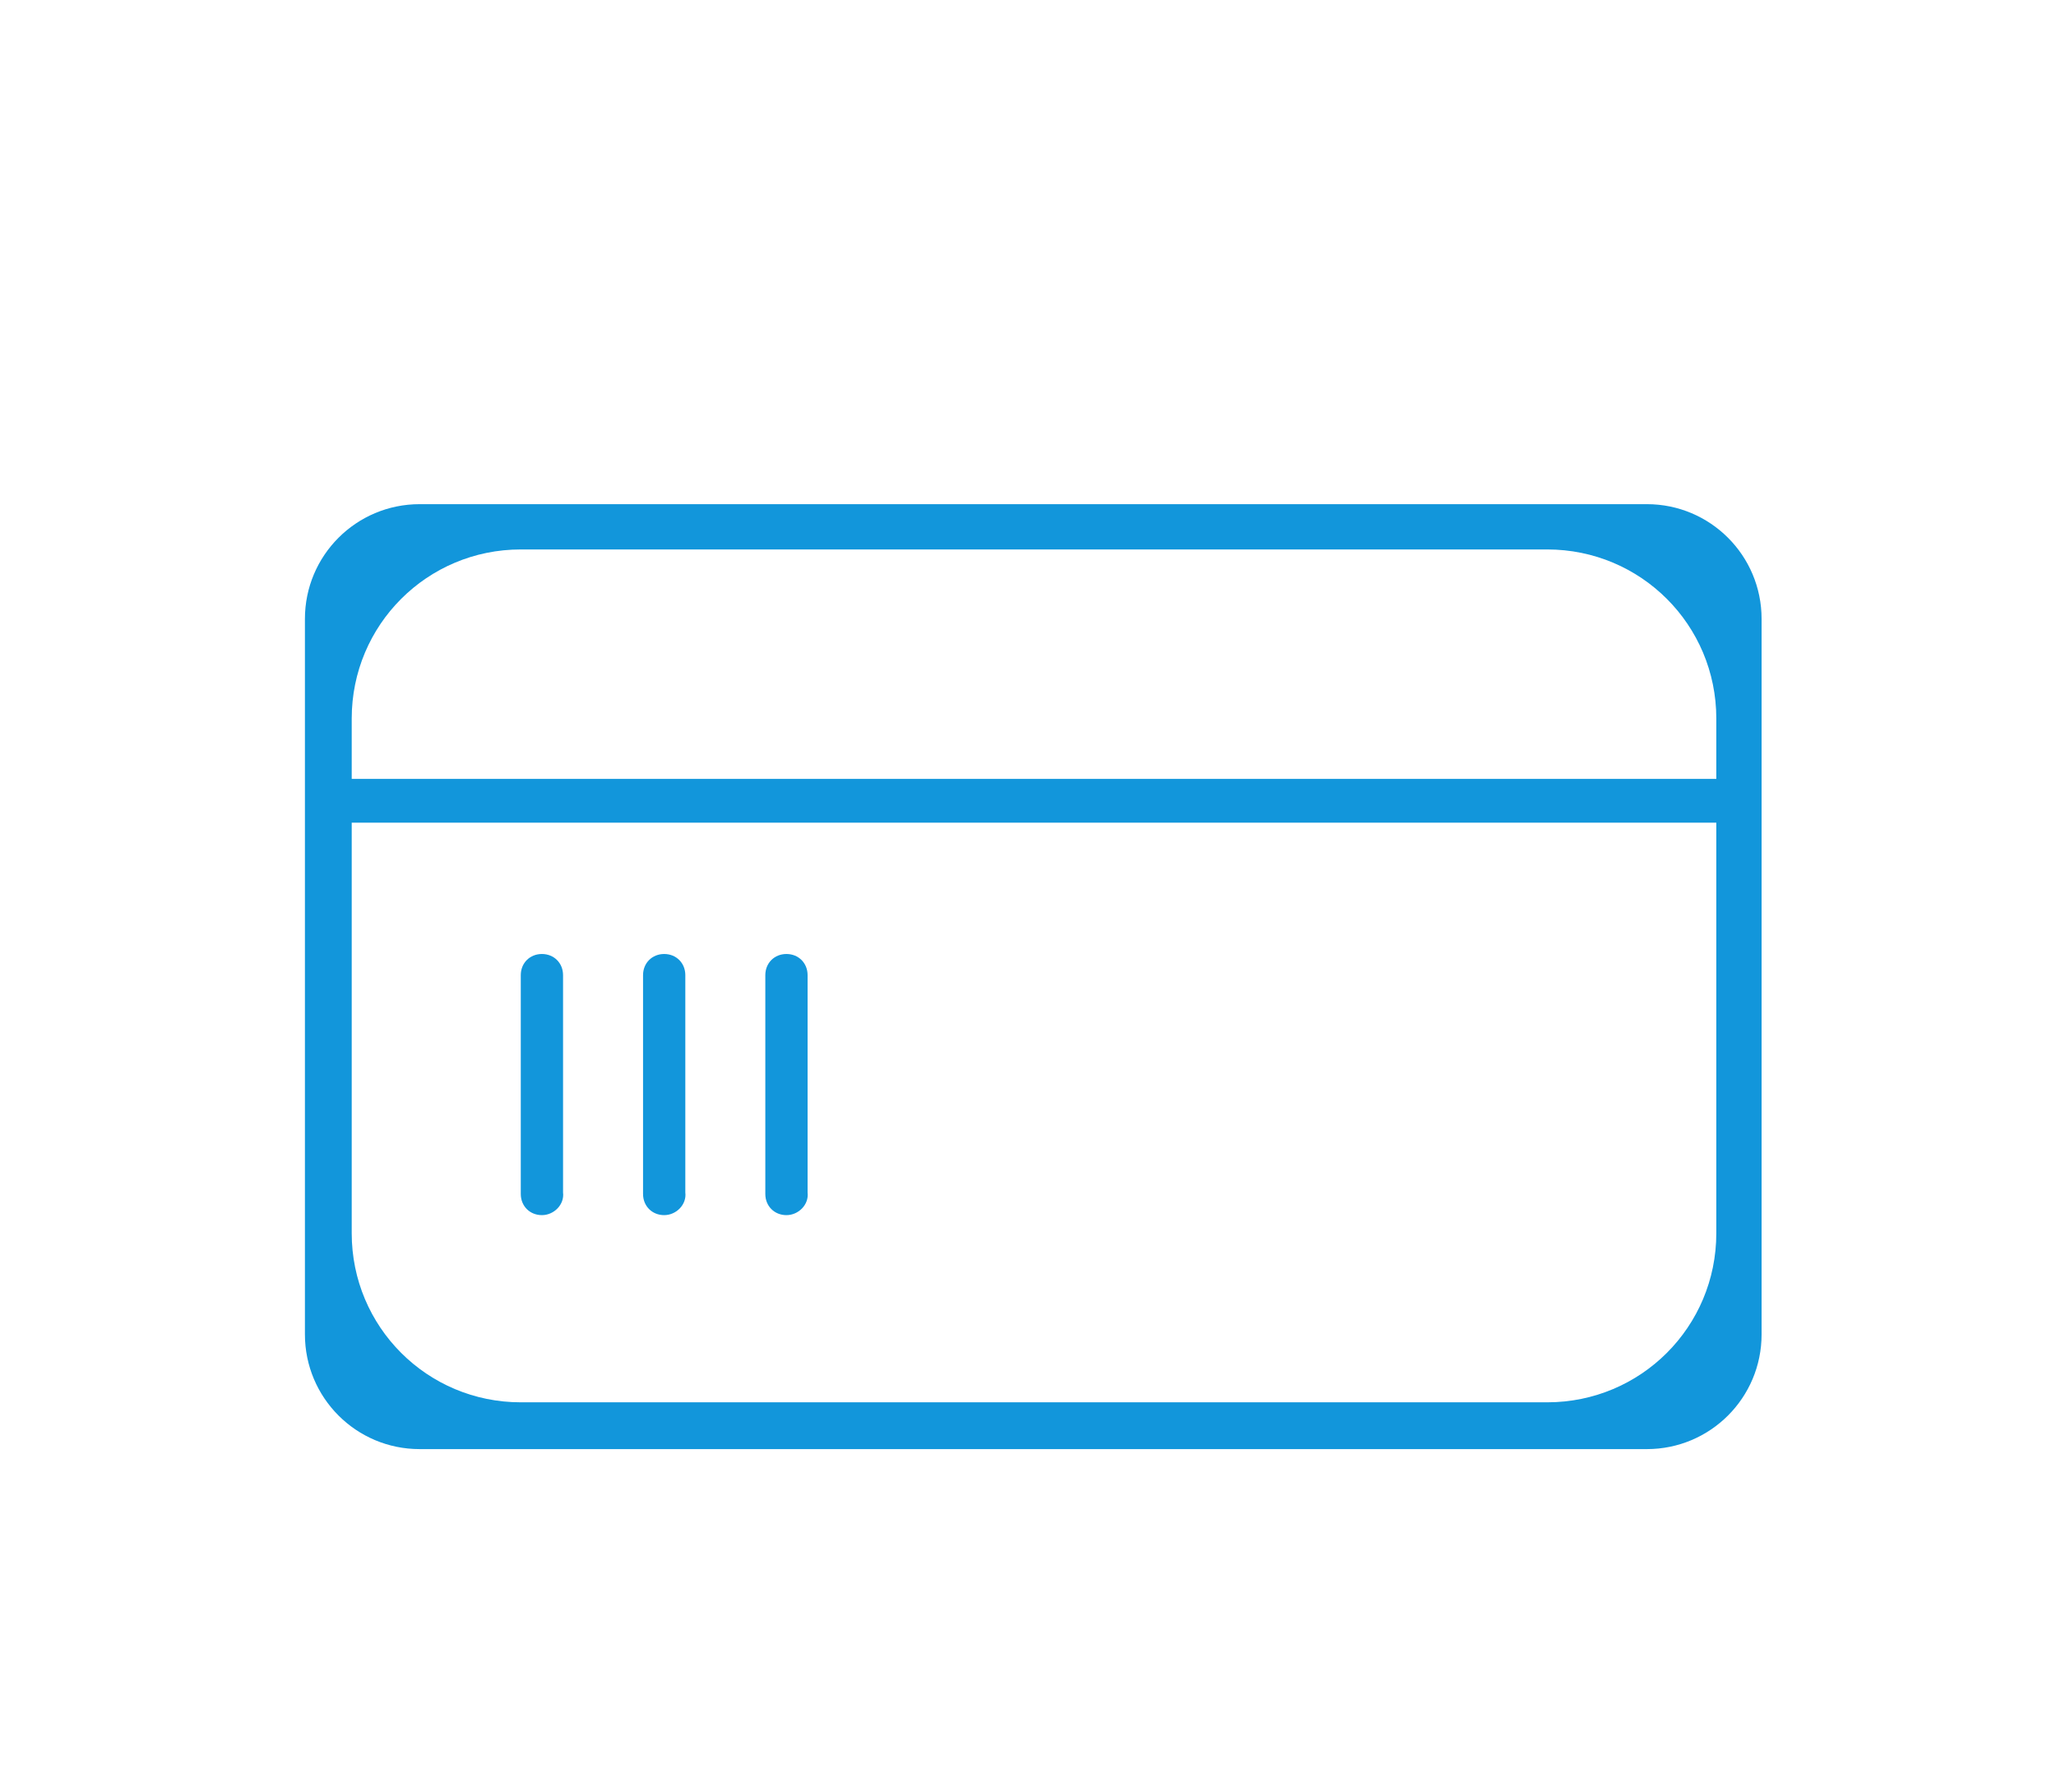
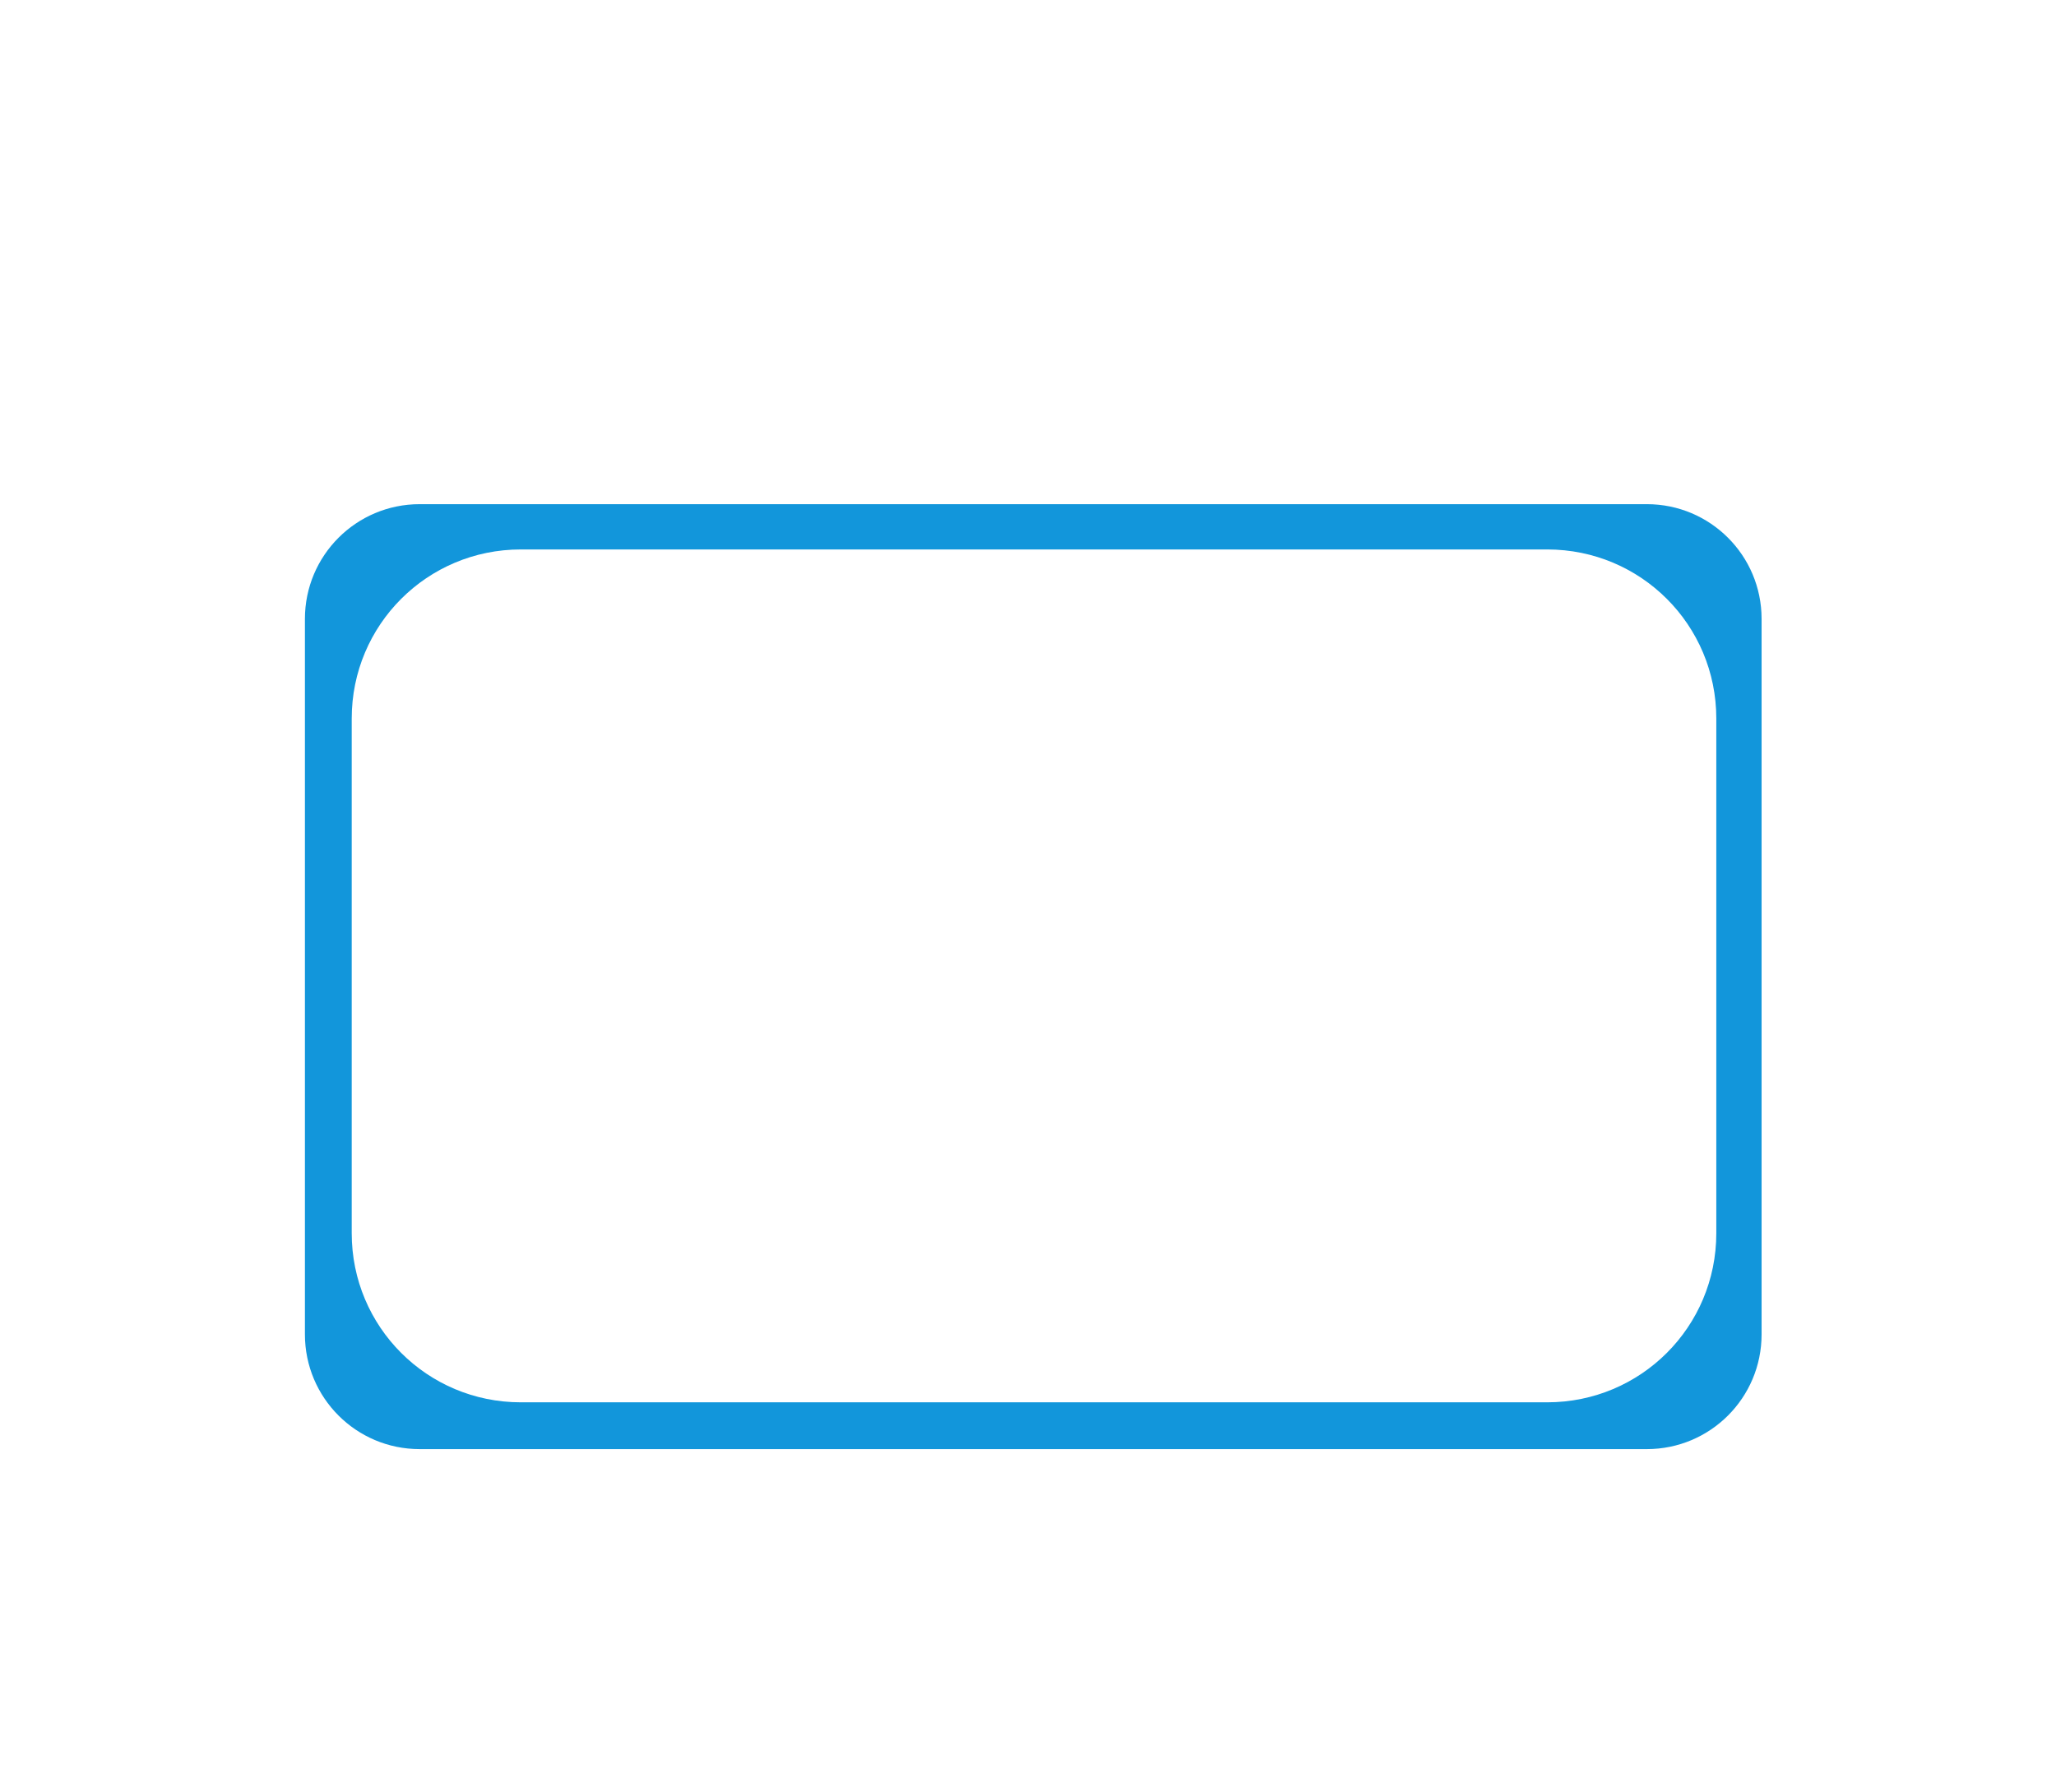
<svg xmlns="http://www.w3.org/2000/svg" t="1712039915124" class="icon" viewBox="0 0 1175 1024" version="1.1" p-id="12709" width="36.719" height="32">
  <path d="M941.183 828.172h-701.358c-36.233 0-65.564-29.331-65.564-65.564v-408.91c0-36.233 29.331-65.564 65.564-65.564h701.358c36.233 0 65.564 29.331 65.564 65.564v408.91c0 36.233-29.331 65.564-65.564 65.564z m-643.559-514.157c-53.486 0-96.62 43.134-96.62 96.62v294.174c0 53.486 43.134 96.62 96.62 96.62h586.622c53.486 0 96.62-43.134 96.62-96.62v-294.174c0-53.486-43.134-96.62-96.62-96.62h-586.622z" fill="#1296db" p-id="12710" />
-   <path d="M188.064 445.142h805.742v25.018h-805.742z" fill="#1296db" p-id="12711" />
-   <path d="M309.702 694.457c-6.901 0-12.078-5.176-12.078-12.078v-125.088c0-6.901 5.176-12.078 12.078-12.078 6.901 0 12.078 5.176 12.078 12.078v124.226c0.863 6.901-5.176 12.94-12.078 12.94zM379.579 694.457c-6.901 0-12.078-5.176-12.078-12.078v-125.088c0-6.901 5.176-12.078 12.078-12.078 6.901 0 12.078 5.176 12.078 12.078v124.226c0.863 6.901-5.176 12.94-12.078 12.94zM449.456 694.457c-6.901 0-12.078-5.176-12.078-12.078v-125.088c0-6.901 5.176-12.078 12.078-12.078 6.901 0 12.078 5.176 12.078 12.078v124.226c0.863 6.901-5.176 12.94-12.078 12.94z" fill="#1296db" p-id="12712" />
</svg>